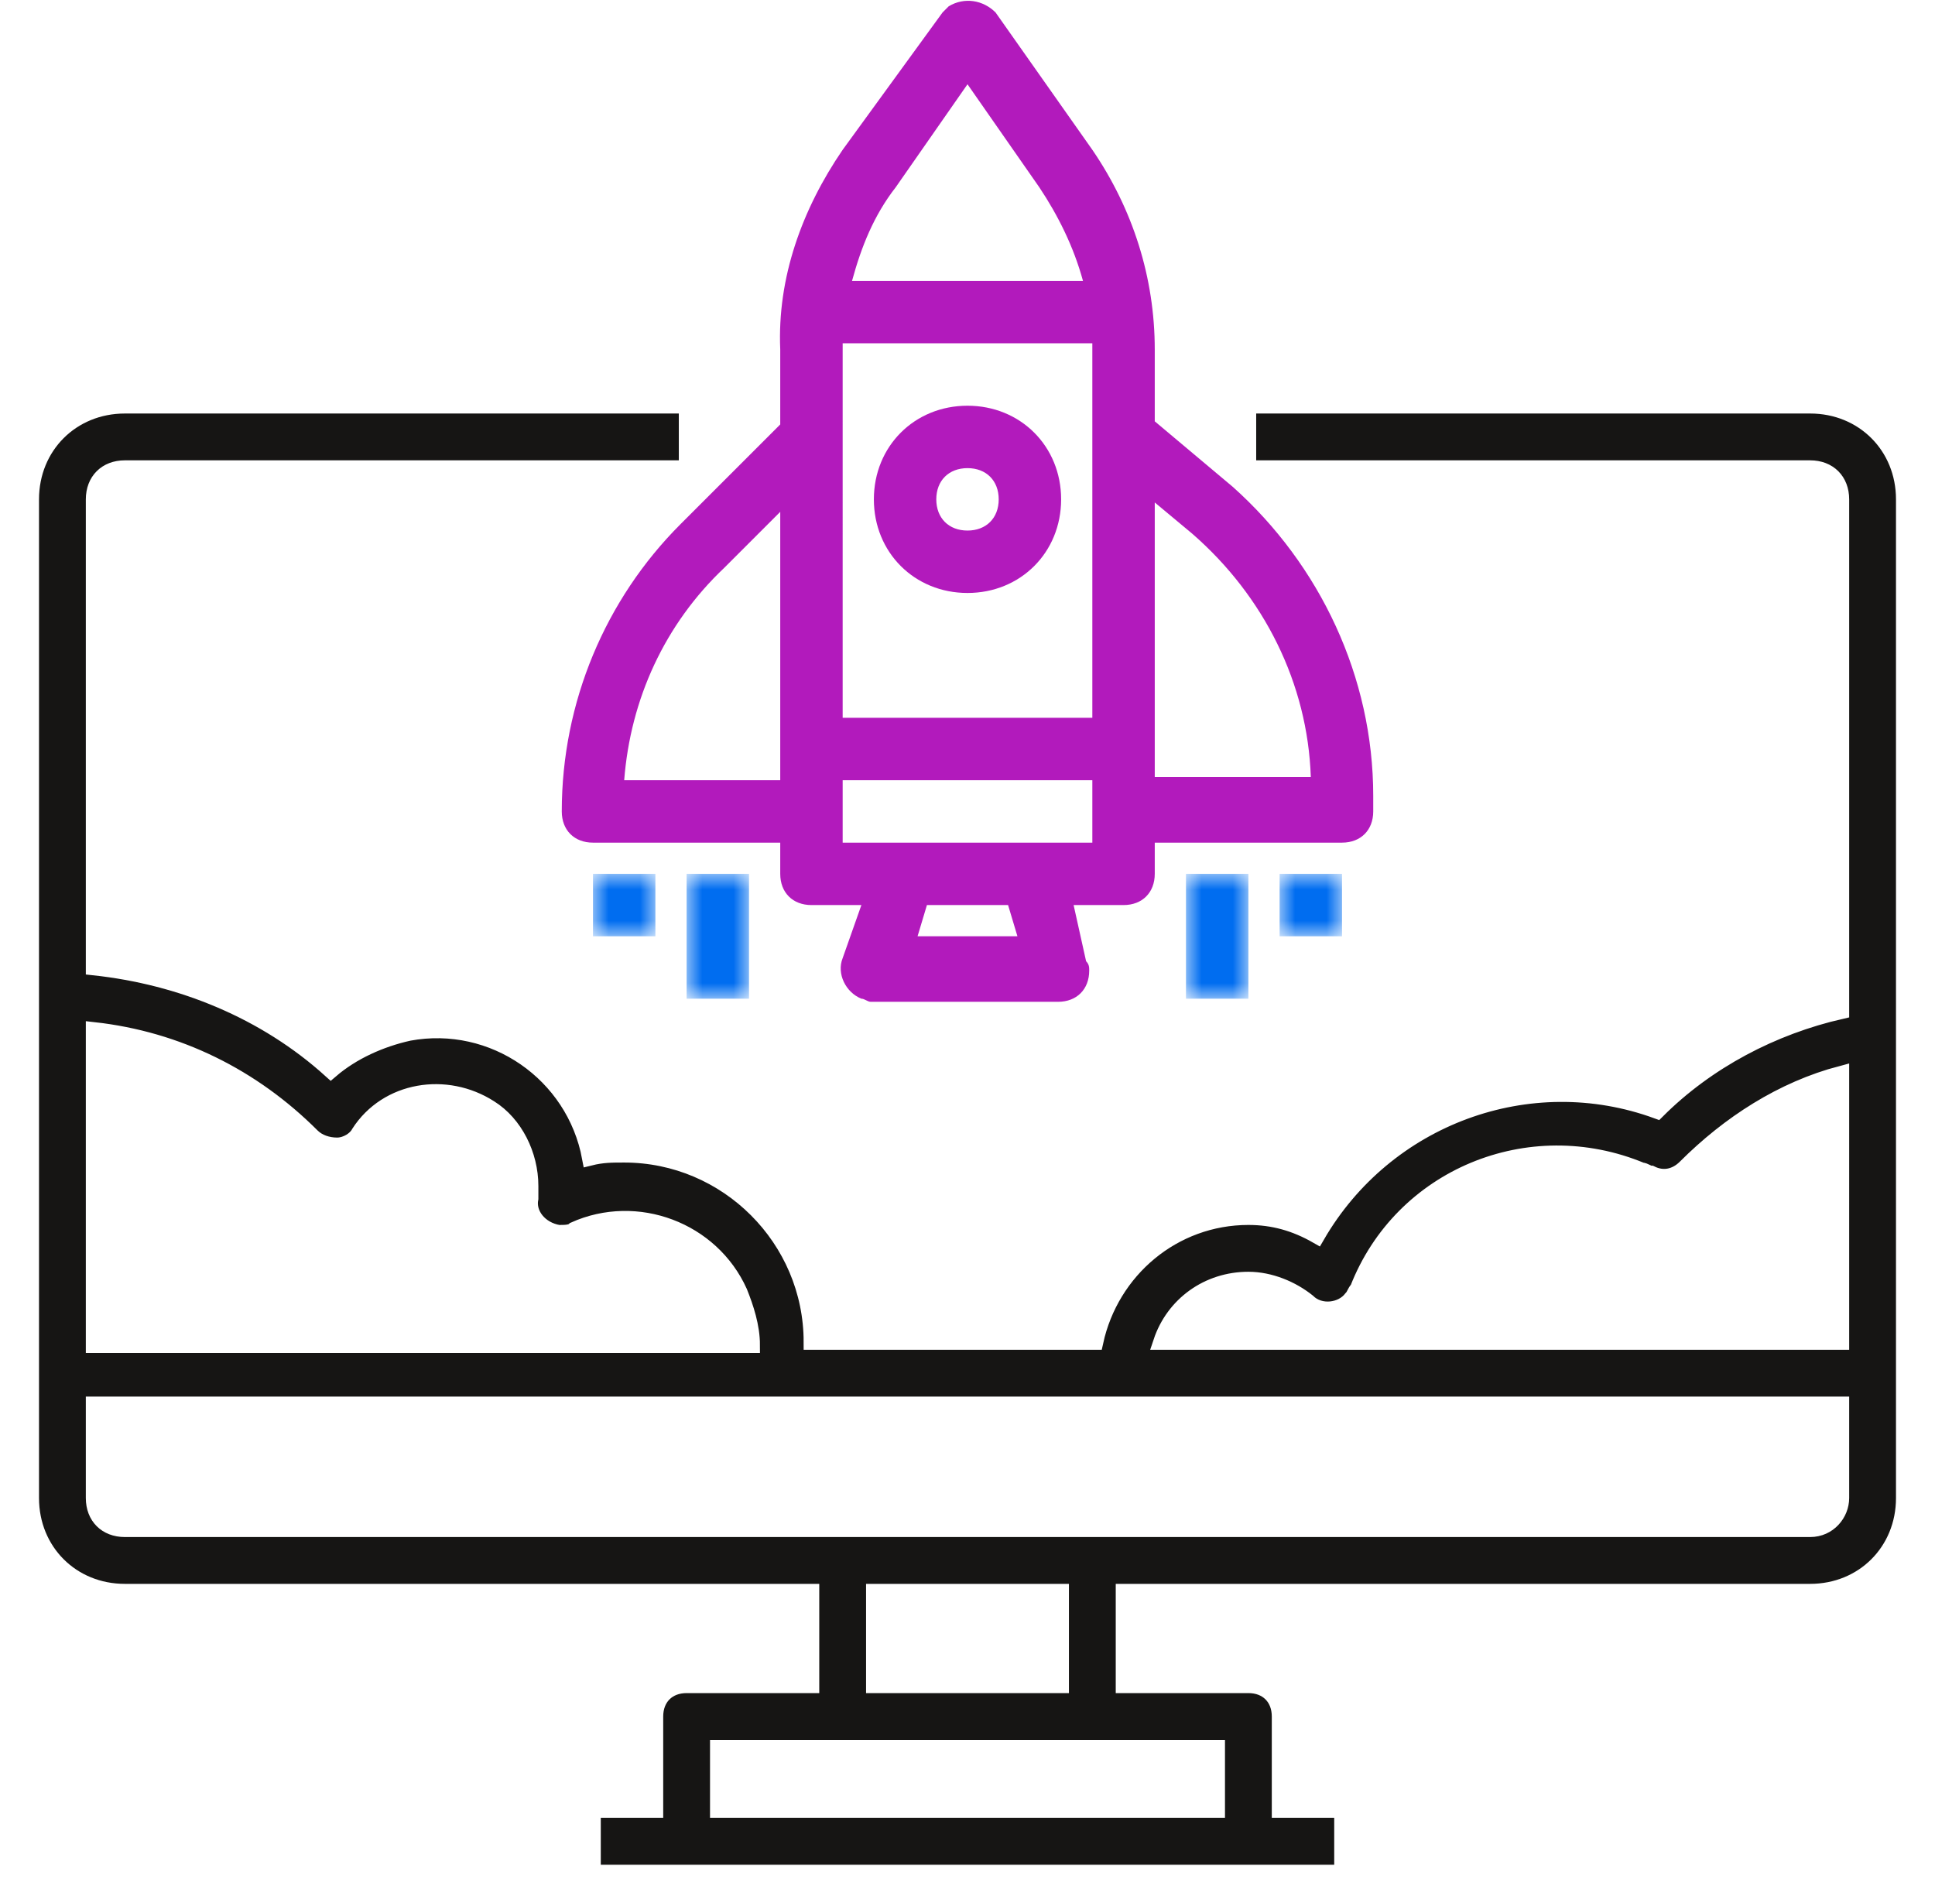
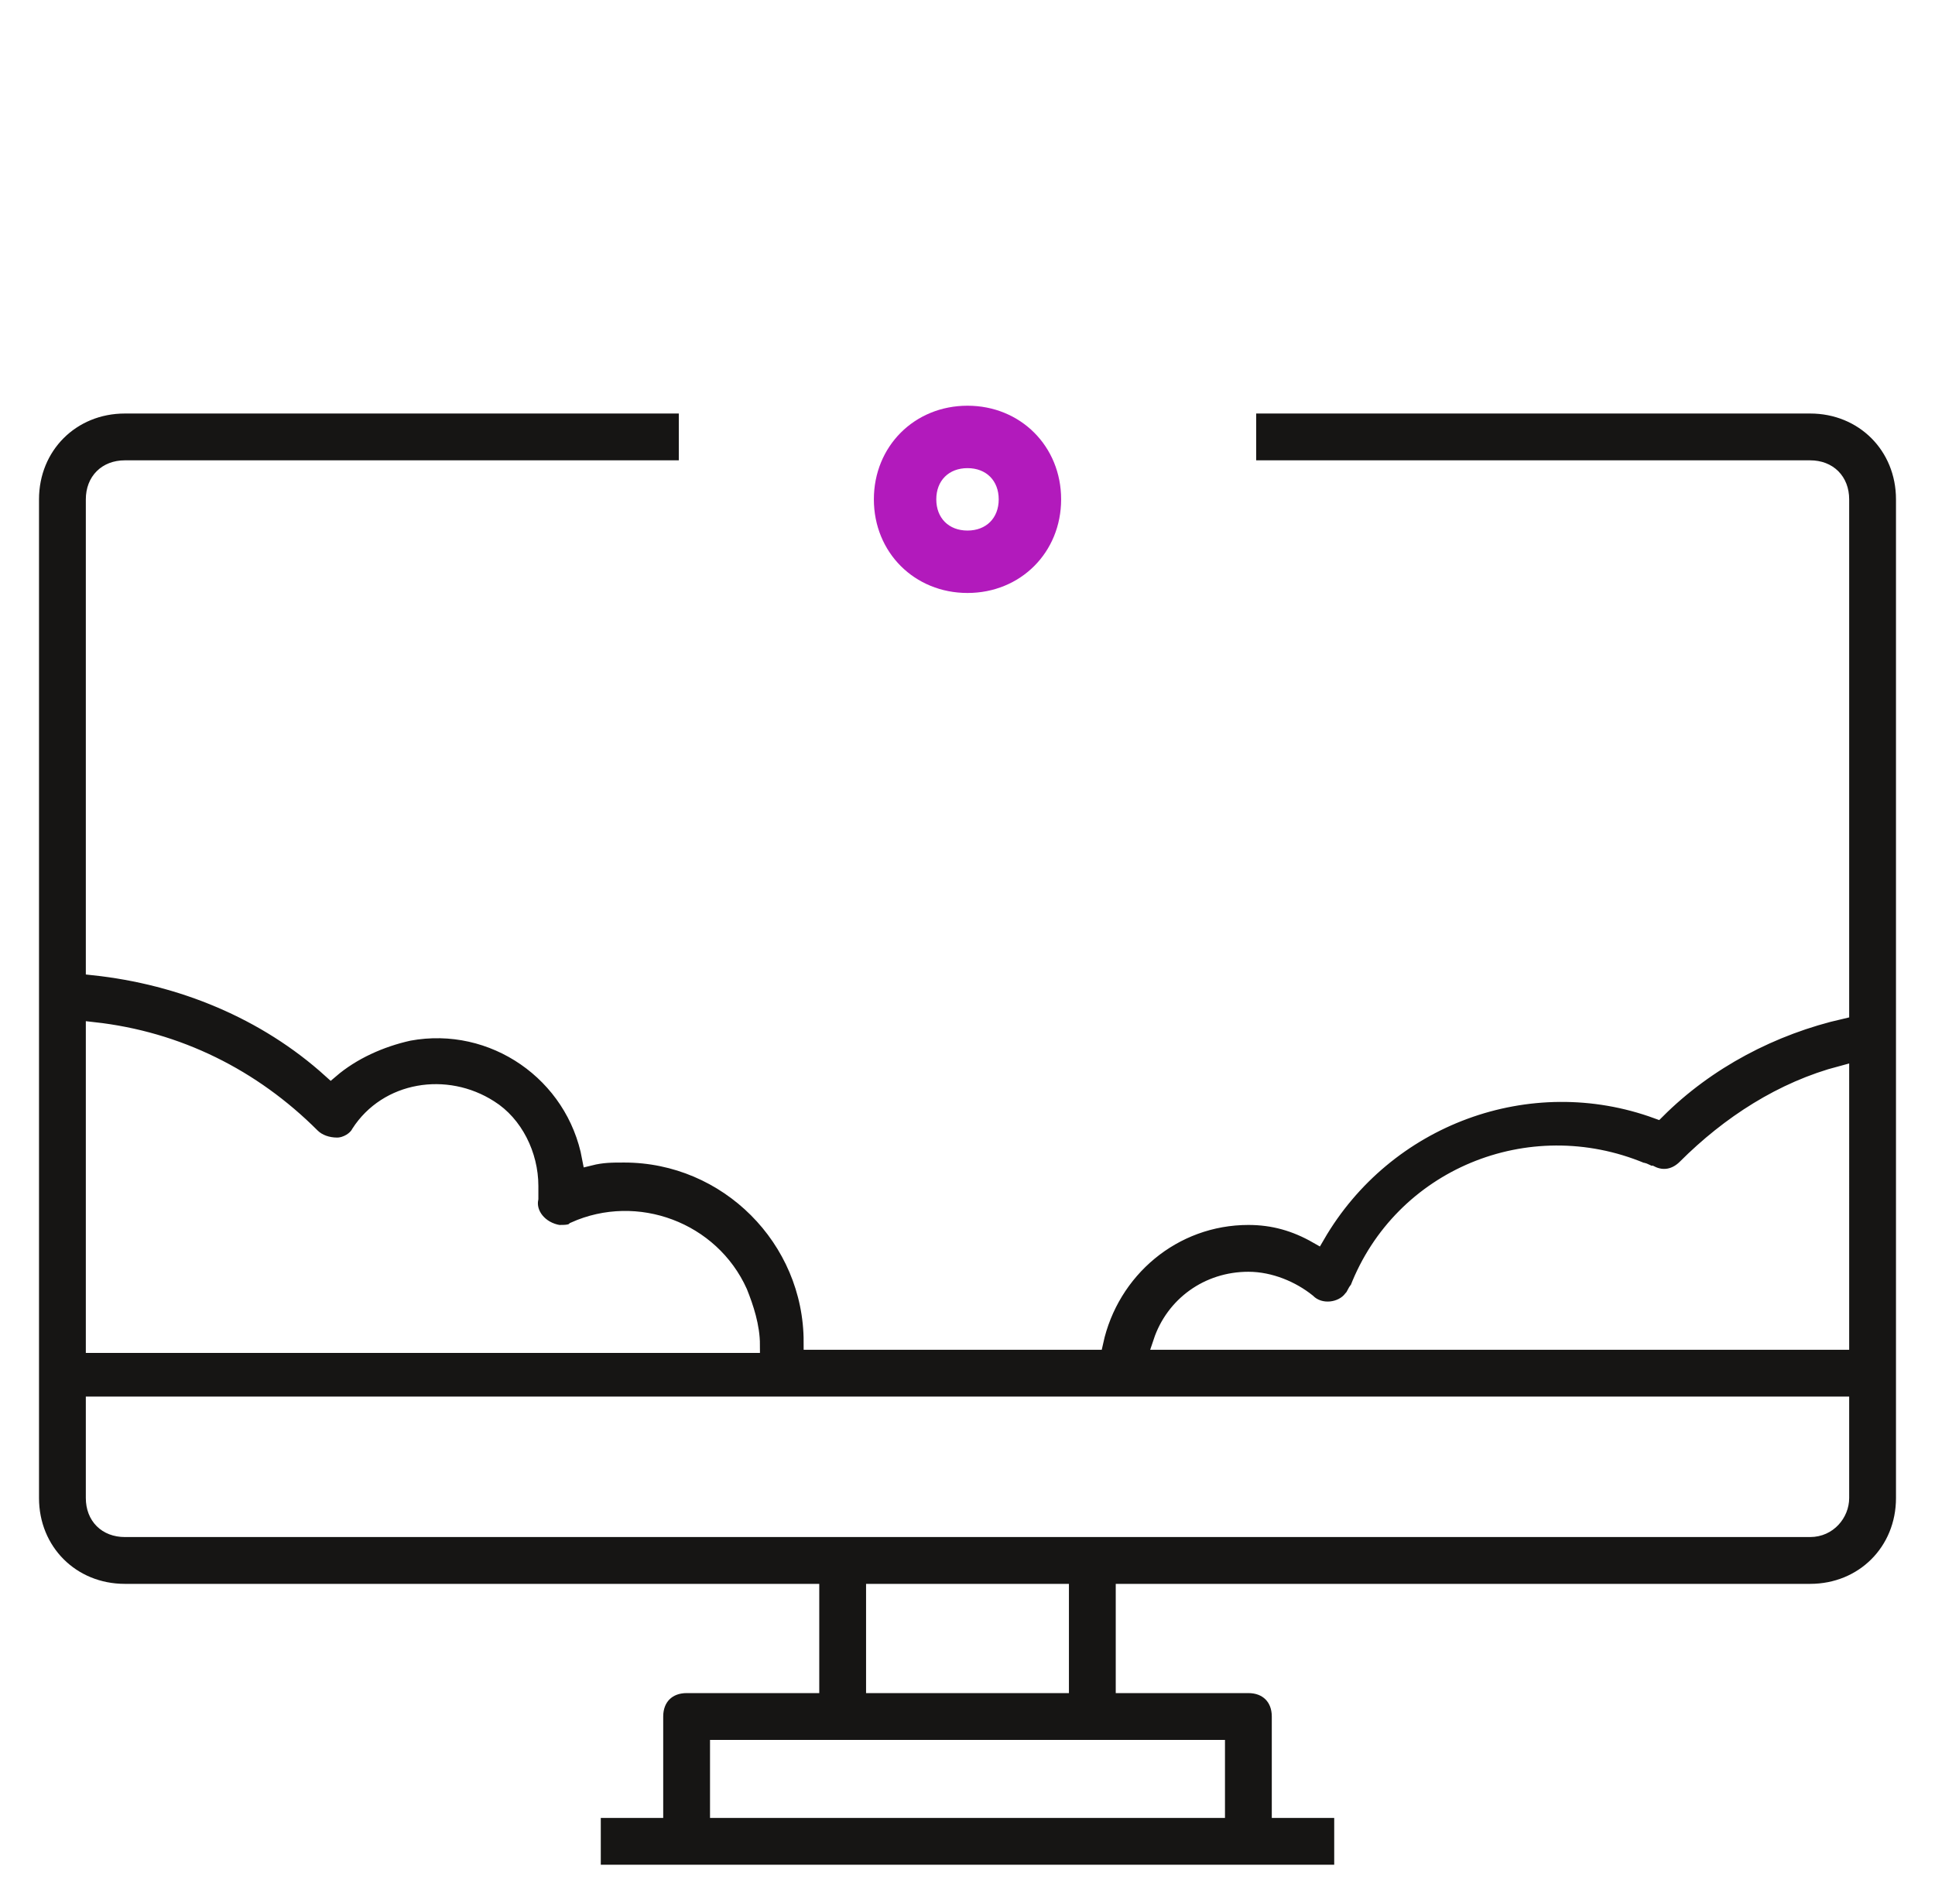
<svg xmlns="http://www.w3.org/2000/svg" version="1.1" id="Livello_1" x="0px" y="0px" viewBox="0 0 62 61" style="enable-background:new 0 0 62 61;" xml:space="preserve">
  <style type="text/css">
	.st0{fill-rule:evenodd;clip-rule:evenodd;fill:#B21ABC;}
	.st1{fill-rule:evenodd;clip-rule:evenodd;fill:#161514;stroke:#FFFFFF;stroke-width:0.5;}
	.st2{filter:url(#Adobe_OpacityMaskFilter);}
	.st3{fill-rule:evenodd;clip-rule:evenodd;fill:#FFFFFF;}
	.st4{mask:url(#mask-2_1_);fill-rule:evenodd;clip-rule:evenodd;fill:#006DF0;}
	.st5{filter:url(#Adobe_OpacityMaskFilter_1_);}
	.st6{mask:url(#mask-2_2_);fill-rule:evenodd;clip-rule:evenodd;fill:#006DF0;}
	.st7{filter:url(#Adobe_OpacityMaskFilter_2_);}
	.st8{mask:url(#mask-2_3_);fill-rule:evenodd;clip-rule:evenodd;fill:#006DF0;}
	.st9{filter:url(#Adobe_OpacityMaskFilter_3_);}
	.st10{mask:url(#mask-2_4_);fill-rule:evenodd;clip-rule:evenodd;fill:#006DF0;}
</style>
  <desc>Created with Sketch.</desc>
  <g id="Marshmello_landing-page">
    <g id="Simple_landngpage" transform="translate(-341, -951)">
      <g id="Group-12" transform="translate(342, 951)">
-         <path id="Fill-1" class="st0" d="M30,2.7l2.3,3.3c0.6,0.9,1.1,1.9,1.4,3h-7.4c0.3-1.1,0.7-2.1,1.4-3L30,2.7z M37.2,17.1     c2.3,2,3.7,4.8,3.8,7.8h-5v-8.8L37.2,17.1z M26,27h8v-2h-8V27z M31.6,30h-3.2l0.3-1h2.6L31.6,30z M34,11.2V23h-8V11.2     c0-0.1,0-0.1,0-0.2h8C34,11,34,11.1,34,11.2L34,11.2z M19,25c0.2-2.6,1.3-5,3.2-6.8l1.8-1.8V25H19z M20.8,16.8     C18.4,19.2,17,22.5,17,26c0,0.6,0.4,1,1,1h6v1c0,0.6,0.4,1,1,1h1.6l-0.6,1.7c-0.2,0.5,0.1,1.1,0.6,1.3c0.1,0,0.2,0.1,0.3,0.1h6     c0.6,0,1-0.4,1-1c0-0.1,0-0.2-0.1-0.3L33.4,29H35c0.6,0,1-0.4,1-1v-1h6c0.6,0,1-0.4,1-1v-0.5c0-3.8-1.7-7.4-4.5-9.9L36,13.5v-2.3     c0-2.3-0.7-4.5-2-6.4l-3.1-4.4c-0.4-0.4-1-0.5-1.5-0.2c-0.1,0.1-0.1,0.1-0.2,0.2L26,4.8c-1.3,1.9-2.1,4.1-2,6.4v2.4L20.8,16.8z" />
        <path id="Fill-3" class="st0" d="M30,15c0.6,0,1,0.4,1,1c0,0.6-0.4,1-1,1s-1-0.4-1-1C29,15.4,29.4,15,30,15 M30,19     c1.7,0,3-1.3,3-3s-1.3-3-3-3s-3,1.3-3,3S28.3,19,30,19" />
        <path id="Fill-5" class="st1" d="M57,49H3c-0.6,0-1-0.4-1-1v-3h56v3C58,48.5,57.6,49,57,49L57,49z M27,54h6v-3h-6V54z M22,58h16     v-2H22V58z M9,36.4c0.2,0.2,0.5,0.3,0.8,0.3c0.3,0,0.6-0.2,0.7-0.4c0.9-1.4,2.8-1.7,4.2-0.8C15.5,36,16,37,16,38     c0,0.1,0,0.1,0,0.2l0,0.2c-0.1,0.5,0.3,1,0.9,1.1c0.2,0,0.4,0,0.5-0.1c2-0.9,4.4,0,5.3,2c0.2,0.5,0.4,1.1,0.4,1.7H2V33     C4.7,33.3,7.1,34.5,9,36.4L9,36.4z M39,41c0.7,0,1.4,0.3,1.9,0.7c0.4,0.4,1.1,0.3,1.4-0.1c0.1-0.1,0.1-0.2,0.2-0.3     c1.4-3.6,5.5-5.3,9.1-3.8c0.1,0,0.2,0.1,0.3,0.1c0.4,0.2,0.8,0.1,1.1-0.2c1.4-1.4,3.1-2.5,5-3V43H36.2C36.6,41.8,37.7,41,39,41     L39,41z M57,13H39v2h18c0.6,0,1,0.4,1,1v16.4c-2.2,0.5-4.3,1.6-5.9,3.2c-4.1-1.5-8.7,0.2-10.9,4C40.5,39.2,39.8,39,39,39     c-2.4,0-4.4,1.7-4.9,4H25c0-3.3-2.7-6-6-6c-0.4,0-0.7,0-1.1,0.1c-0.5-2.7-3.1-4.5-5.8-4c-0.9,0.2-1.8,0.6-2.5,1.2     c-2.1-1.9-4.8-3-7.6-3.3V16c0-0.6,0.4-1,1-1h18v-2H3c-1.7,0-3,1.3-3,3v32c0,1.7,1.3,3,3,3h22v3h-4c-0.6,0-1,0.4-1,1v3h-2v2h24v-2     h-2v-3c0-0.6-0.4-1-1-1h-4v-3h22c1.7,0,3-1.3,3-3V16C60,14.3,58.7,13,57,13L57,13z" />
        <g id="Clip-8">
			</g>
        <defs>
          <filter id="Adobe_OpacityMaskFilter" filterUnits="userSpaceOnUse" x="37" y="28" width="2" height="4">
            <feColorMatrix type="matrix" values="1 0 0 0 0  0 1 0 0 0  0 0 1 0 0  0 0 0 1 0" />
          </filter>
        </defs>
        <mask maskUnits="userSpaceOnUse" x="37" y="28" width="2" height="4" id="mask-2_1_">
          <g class="st2">
            <polygon id="path-1_1_" class="st3" points="0,60 60,60 60,0 0,0      " />
          </g>
        </mask>
-         <polygon id="Fill-7" class="st4" points="37,32 39,32 39,28 37,28    " />
        <defs>
          <filter id="Adobe_OpacityMaskFilter_1_" filterUnits="userSpaceOnUse" x="40" y="28" width="2" height="2">
            <feColorMatrix type="matrix" values="1 0 0 0 0  0 1 0 0 0  0 0 1 0 0  0 0 0 1 0" />
          </filter>
        </defs>
        <mask maskUnits="userSpaceOnUse" x="40" y="28" width="2" height="2" id="mask-2_2_">
          <g class="st5">
            <polygon id="path-1_2_" class="st3" points="0,60 60,60 60,0 0,0      " />
          </g>
        </mask>
-         <polygon id="Fill-9" class="st6" points="40,30 42,30 42,28 40,28    " />
        <defs>
          <filter id="Adobe_OpacityMaskFilter_2_" filterUnits="userSpaceOnUse" x="21" y="28" width="2" height="4">
            <feColorMatrix type="matrix" values="1 0 0 0 0  0 1 0 0 0  0 0 1 0 0  0 0 0 1 0" />
          </filter>
        </defs>
        <mask maskUnits="userSpaceOnUse" x="21" y="28" width="2" height="4" id="mask-2_3_">
          <g class="st7">
            <polygon id="path-1_3_" class="st3" points="0,60 60,60 60,0 0,0      " />
          </g>
        </mask>
-         <polygon id="Fill-10" class="st8" points="21,32 23,32 23,28 21,28    " />
        <defs>
          <filter id="Adobe_OpacityMaskFilter_3_" filterUnits="userSpaceOnUse" x="18" y="28" width="2" height="2">
            <feColorMatrix type="matrix" values="1 0 0 0 0  0 1 0 0 0  0 0 1 0 0  0 0 0 1 0" />
          </filter>
        </defs>
        <mask maskUnits="userSpaceOnUse" x="18" y="28" width="2" height="2" id="mask-2_4_">
          <g class="st9">
            <polygon id="path-1_4_" class="st3" points="0,60 60,60 60,0 0,0      " />
          </g>
        </mask>
-         <polygon id="Fill-11" class="st10" points="18,30 20,30 20,28 18,28    " />
      </g>
    </g>
  </g>
</svg>